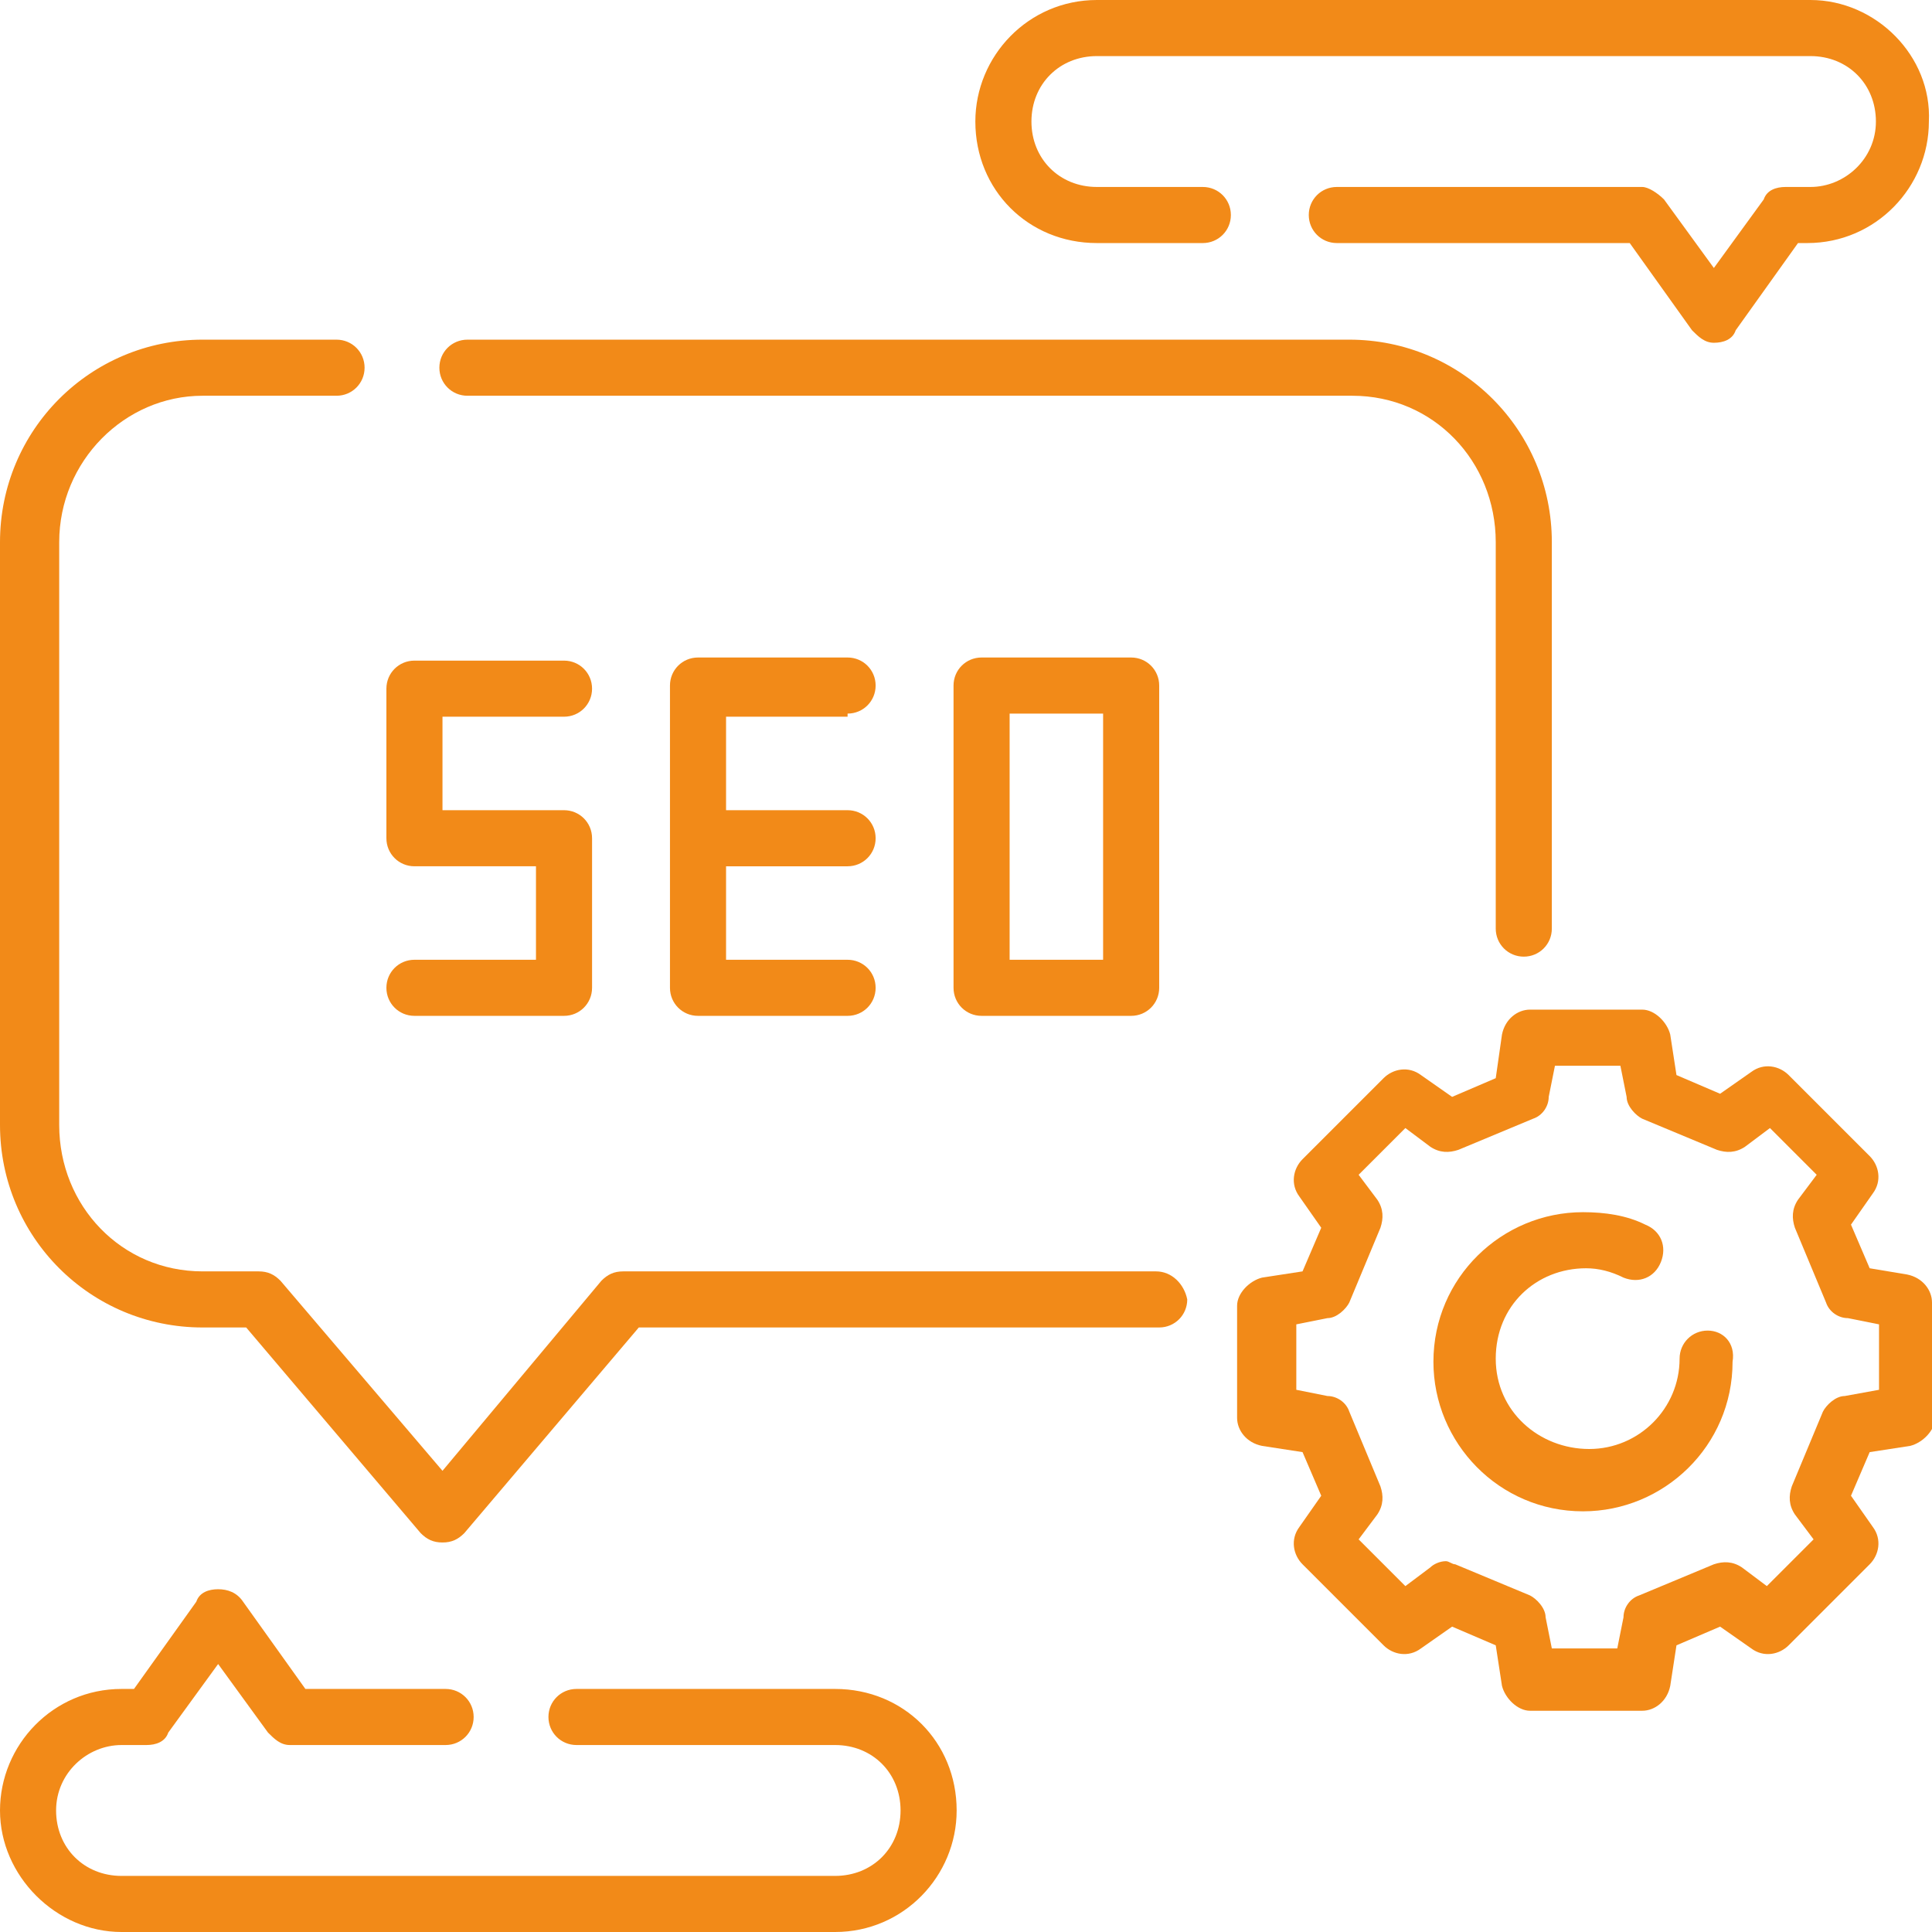
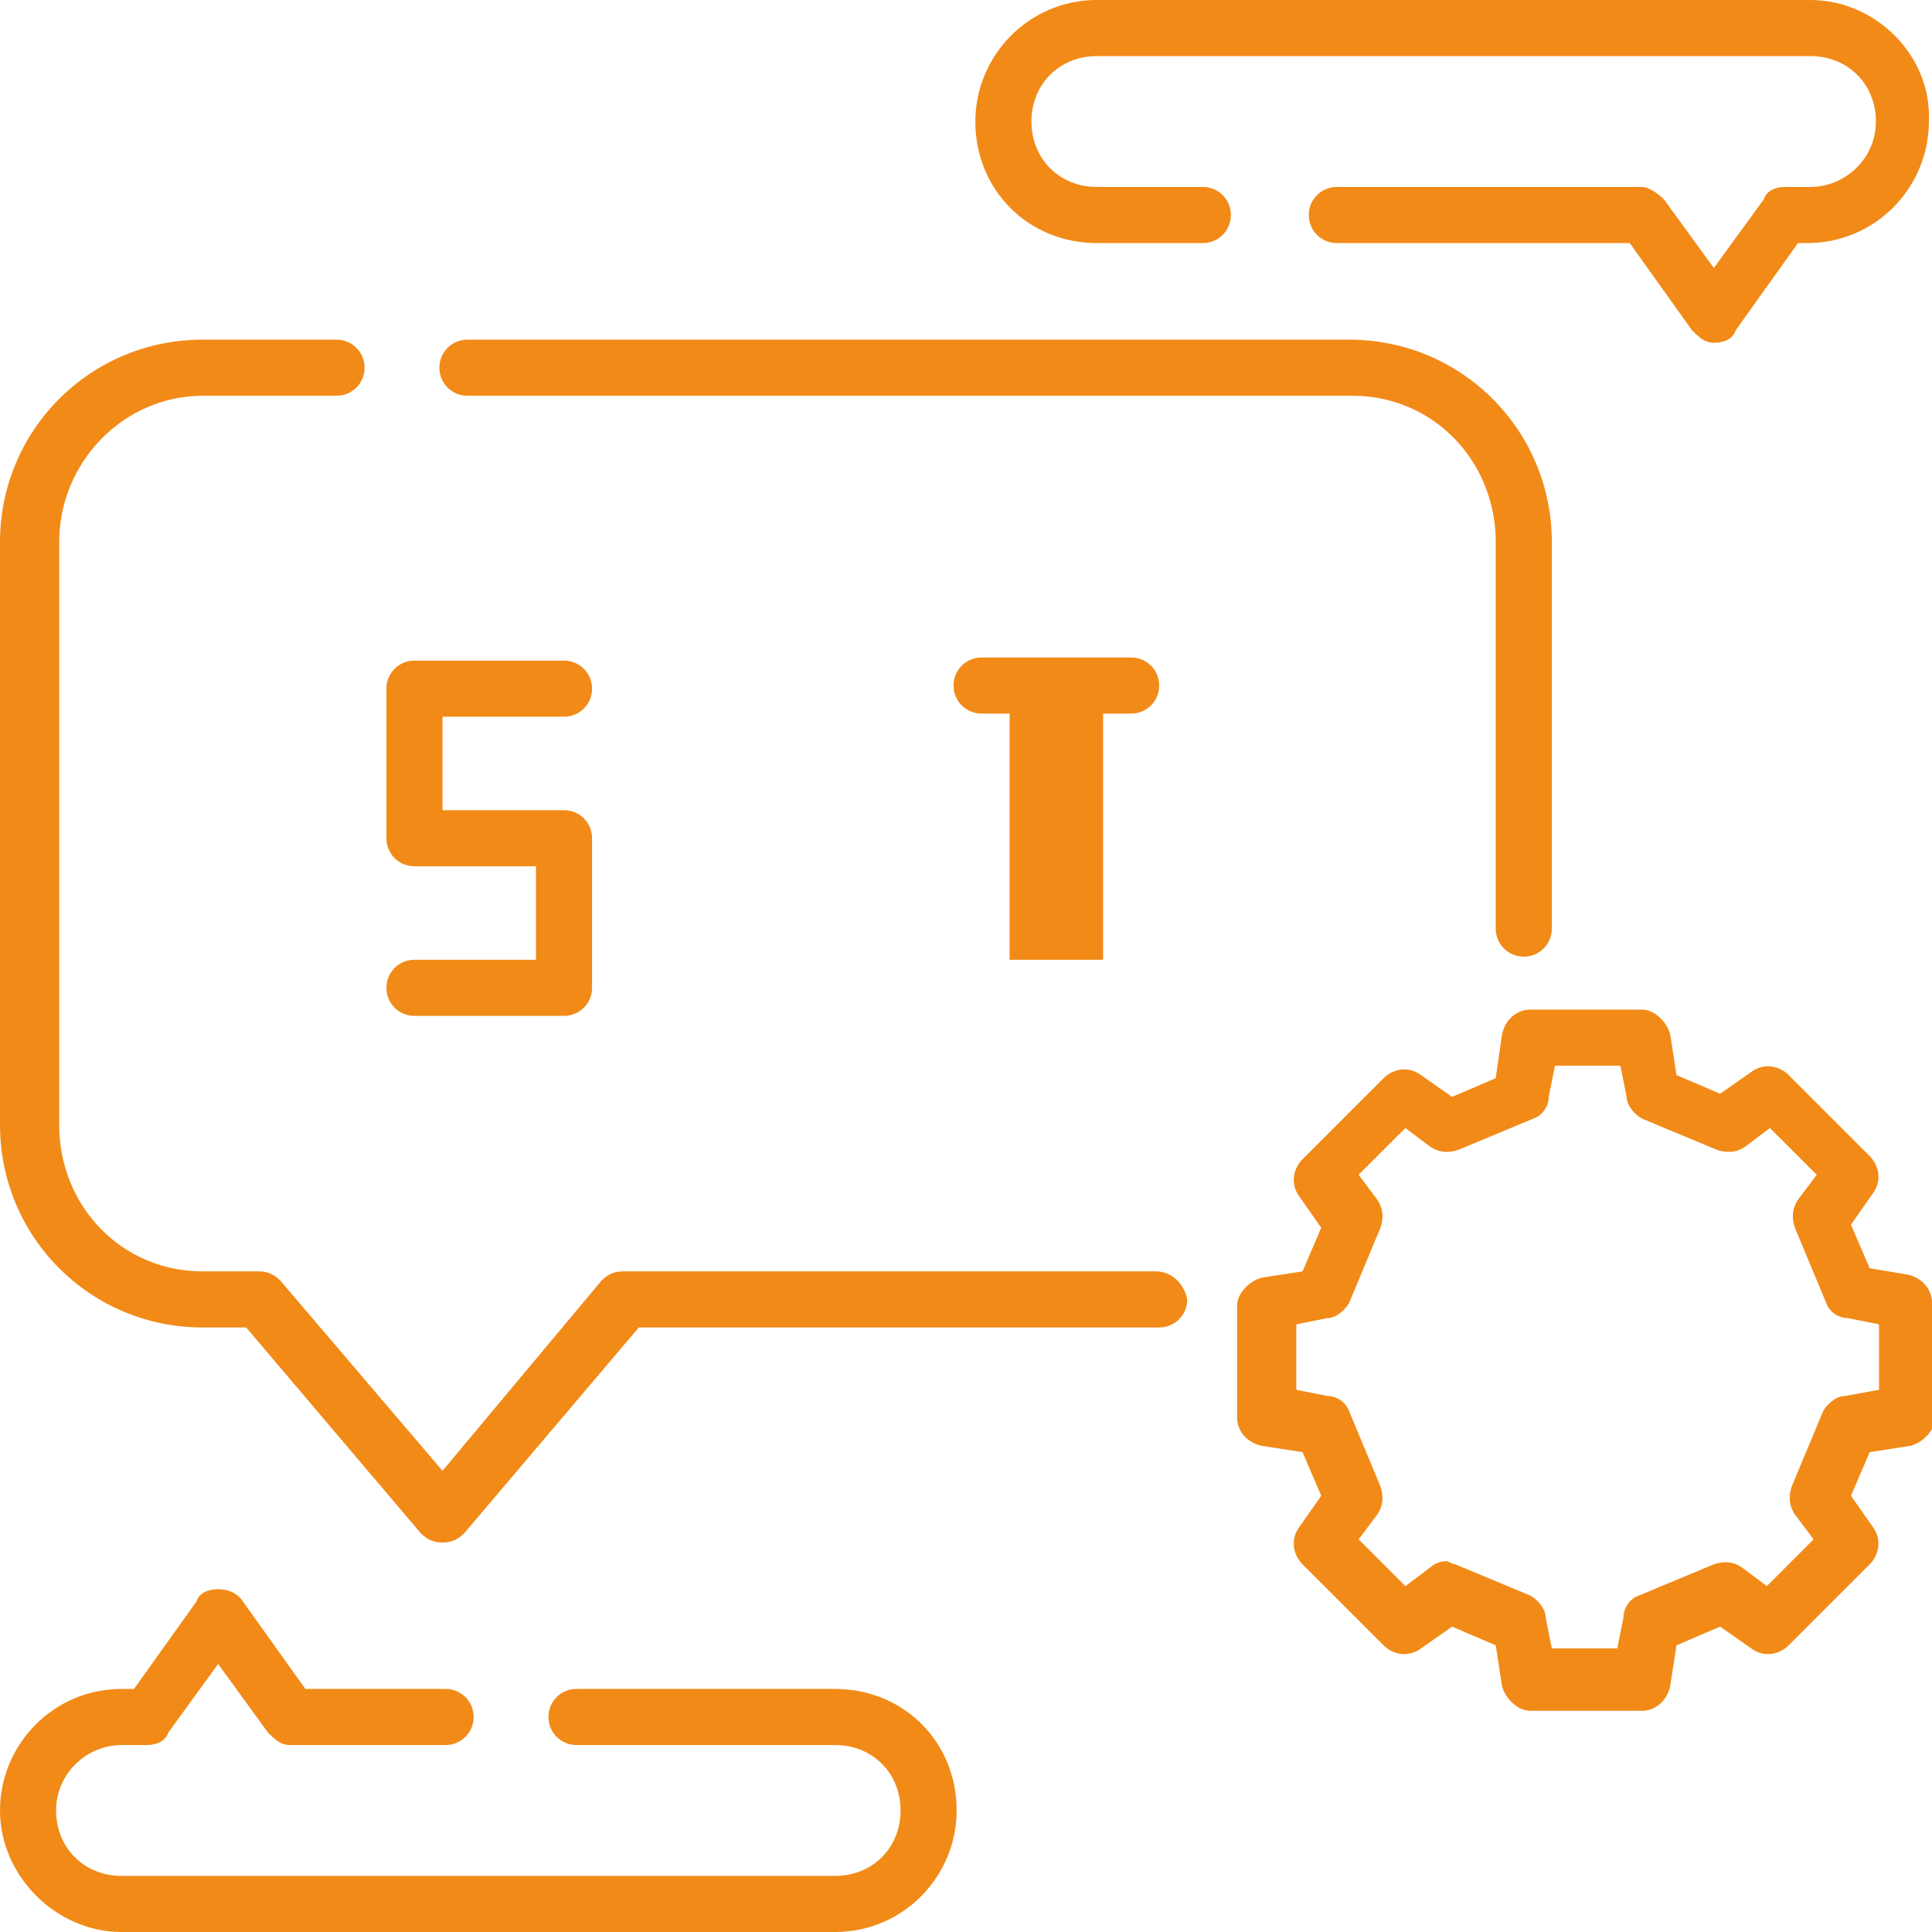
<svg xmlns="http://www.w3.org/2000/svg" version="1.1" id="Layer_1" x="0px" y="0px" width="62px" height="62px" viewBox="0 0 62 62" style="enable-background:new 0 0 62 62;" xml:space="preserve">
  <style type="text/css">
	.st0{fill:#F28A18;}
</style>
  <g>
    <path class="st0" d="M15,12.7h28.4c2.6,0,4.6,2.1,4.6,4.7v12.4c0,0.5,0.4,0.9,0.9,0.9c0.5,0,0.9-0.4,0.9-0.9V17.4   c0-3.6-2.9-6.5-6.5-6.5H15c-0.5,0-0.9,0.4-0.9,0.9S14.5,12.7,15,12.7L15,12.7z" />
    <path class="st0" d="M37.1,40.8H20c-0.3,0-0.5,0.1-0.7,0.3l-5.1,6.1L9,41.1c-0.2-0.2-0.4-0.3-0.7-0.3H6.5c-2.6,0-4.6-2.1-4.6-4.7   V17.4c0-2.6,2.1-4.7,4.6-4.7h4.3c0.5,0,0.9-0.4,0.9-0.9s-0.4-0.9-0.9-0.9H6.5c-3.6,0-6.5,2.9-6.5,6.5v18.7c0,3.6,2.9,6.5,6.5,6.5   h1.4l5.6,6.6c0.2,0.2,0.4,0.3,0.7,0.3c0.3,0,0.5-0.1,0.7-0.3l5.6-6.6h16.7c0.5,0,0.9-0.4,0.9-0.9C38,41.2,37.6,40.8,37.1,40.8z" />
    <path class="st0" d="M26.8,54.2h-8.3c-0.5,0-0.9,0.4-0.9,0.9c0,0.5,0.4,0.9,0.9,0.9h8.3c1.2,0,2.1,0.9,2.1,2.1s-0.9,2.1-2.1,2.1   H3.9c-1.2,0-2.1-0.9-2.1-2.1S2.8,56,3.9,56h0.8c0.3,0,0.6-0.1,0.7-0.4L7,53.4l1.6,2.2C8.8,55.8,9,56,9.3,56h5   c0.5,0,0.9-0.4,0.9-0.9c0-0.5-0.4-0.9-0.9-0.9H9.8l-2-2.8C7.6,51.1,7.3,51,7,51s-0.6,0.1-0.7,0.4l-2,2.8H3.9   c-2.2,0-3.9,1.8-3.9,3.9C0,60.2,1.8,62,3.9,62h22.9c2.2,0,3.9-1.8,3.9-3.9C30.7,55.9,29,54.2,26.8,54.2z" />
    <path class="st0" d="M35.2,7.8h3.4c0.5,0,0.9-0.4,0.9-0.9S39.1,6,38.6,6h-3.4c-1.2,0-2.1-0.9-2.1-2.1s0.9-2.1,2.1-2.1h22.9   c1.2,0,2.1,0.9,2.1,2.1S59.2,6,58.1,6h-0.8c-0.3,0-0.6,0.1-0.7,0.4L55,8.6l-1.6-2.2C53.2,6.2,52.9,6,52.7,6h-9.8   c-0.5,0-0.9,0.4-0.9,0.9s0.4,0.9,0.9,0.9h9.4l2,2.8c0.2,0.2,0.4,0.4,0.7,0.4c0.3,0,0.6-0.1,0.7-0.4l2-2.8h0.3   c2.2,0,3.9-1.8,3.9-3.9C62,1.8,60.2,0,58.1,0H35.2c-2.2,0-3.9,1.8-3.9,3.9C31.3,6.1,33,7.8,35.2,7.8L35.2,7.8z" />
    <path class="st0" d="M13.3,30.8c-0.5,0-0.9,0.4-0.9,0.9s0.4,0.9,0.9,0.9h4.8c0.5,0,0.9-0.4,0.9-0.9v-4.8c0-0.5-0.4-0.9-0.9-0.9   h-3.9v-3h3.9c0.5,0,0.9-0.4,0.9-0.9s-0.4-0.9-0.9-0.9h-4.8c-0.5,0-0.9,0.4-0.9,0.9v4.8c0,0.5,0.4,0.9,0.9,0.9h3.9v3H13.3z" />
-     <path class="st0" d="M27.2,22.9c0.5,0,0.9-0.4,0.9-0.9s-0.4-0.9-0.9-0.9h-4.8c-0.5,0-0.9,0.4-0.9,0.9v9.7c0,0.5,0.4,0.9,0.9,0.9   h4.8c0.5,0,0.9-0.4,0.9-0.9s-0.4-0.9-0.9-0.9h-3.9v-3h3.9c0.5,0,0.9-0.4,0.9-0.9s-0.4-0.9-0.9-0.9h-3.9v-3H27.2z" />
-     <path class="st0" d="M31.5,21.1c-0.5,0-0.9,0.4-0.9,0.9v9.7c0,0.5,0.4,0.9,0.9,0.9h4.8c0.5,0,0.9-0.4,0.9-0.9V22   c0-0.5-0.4-0.9-0.9-0.9H31.5z M35.4,30.8h-3v-7.9h3V30.8z" />
+     <path class="st0" d="M31.5,21.1c-0.5,0-0.9,0.4-0.9,0.9c0,0.5,0.4,0.9,0.9,0.9h4.8c0.5,0,0.9-0.4,0.9-0.9V22   c0-0.5-0.4-0.9-0.9-0.9H31.5z M35.4,30.8h-3v-7.9h3V30.8z" />
    <path class="st0" d="M62,41.8c0-0.4-0.3-0.8-0.8-0.9L60,40.7l-0.6-1.4l0.7-1c0.3-0.4,0.2-0.9-0.1-1.2l-2.6-2.6   c-0.3-0.3-0.8-0.4-1.2-0.1l-1,0.7l-1.4-0.6l-0.2-1.3c-0.1-0.4-0.5-0.8-0.9-0.8h0l-3.6,0c-0.4,0-0.8,0.3-0.9,0.8L48,34.6l-1.4,0.6   l-1-0.7c-0.4-0.3-0.9-0.2-1.2,0.1l-2.6,2.6c-0.3,0.3-0.4,0.8-0.1,1.2l0.7,1l-0.6,1.4l-1.3,0.2c-0.4,0.1-0.8,0.5-0.8,0.9l0,3.6   c0,0.4,0.3,0.8,0.8,0.9l1.3,0.2l0.6,1.4l-0.7,1c-0.3,0.4-0.2,0.9,0.1,1.2l2.6,2.6c0.3,0.3,0.8,0.4,1.2,0.1l1-0.7l1.4,0.6l0.2,1.3   c0.1,0.4,0.5,0.8,0.9,0.8h0l3.6,0c0.4,0,0.8-0.3,0.9-0.8l0.2-1.3l1.4-0.6l1,0.7c0.4,0.3,0.9,0.2,1.2-0.1l2.6-2.6   c0.3-0.3,0.4-0.8,0.1-1.2l-0.7-1l0.6-1.4l1.3-0.2c0.4-0.1,0.8-0.5,0.8-0.9L62,41.8z M59.2,44.8c-0.3,0-0.6,0.3-0.7,0.5l-1,2.4   c-0.1,0.3-0.1,0.6,0.1,0.9l0.6,0.8l-1.5,1.5l-0.8-0.6c-0.3-0.2-0.6-0.2-0.9-0.1l-2.4,1c-0.3,0.1-0.5,0.4-0.5,0.7l-0.2,1l-2.1,0   l-0.2-1c0-0.3-0.3-0.6-0.5-0.7l-2.4-1c-0.1,0-0.2-0.1-0.3-0.1c-0.2,0-0.4,0.1-0.5,0.2l-0.8,0.6l-1.5-1.5l0.6-0.8   c0.2-0.3,0.2-0.6,0.1-0.9l-1-2.4c-0.1-0.3-0.4-0.5-0.7-0.5l-1-0.2l0-2.1l1-0.2c0.3,0,0.6-0.3,0.7-0.5l1-2.4   c0.1-0.3,0.1-0.6-0.1-0.9l-0.6-0.8l1.5-1.5l0.8,0.6c0.3,0.2,0.6,0.2,0.9,0.1l2.4-1c0.3-0.1,0.5-0.4,0.5-0.7l0.2-1l2.1,0l0.2,1   c0,0.3,0.3,0.6,0.5,0.7l2.4,1c0.3,0.1,0.6,0.1,0.9-0.1l0.8-0.6l1.5,1.5l-0.6,0.8c-0.2,0.3-0.2,0.6-0.1,0.9l1,2.4   c0.1,0.3,0.4,0.5,0.7,0.5l1,0.2l0,2.1L59.2,44.8z" />
-     <path class="st0" d="M54.8,42.7c-0.5,0-0.9,0.4-0.9,0.9c0,1.6-1.3,2.9-2.9,2.9S48,45.3,48,43.6s1.3-2.9,2.9-2.9   c0.4,0,0.8,0.1,1.2,0.3c0.5,0.2,1,0,1.2-0.5c0.2-0.5,0-1-0.5-1.2c-0.6-0.3-1.3-0.4-2-0.4c-2.6,0-4.8,2.1-4.8,4.8   c0,2.6,2.1,4.8,4.8,4.8c2.6,0,4.8-2.1,4.8-4.8C55.7,43.1,55.3,42.7,54.8,42.7L54.8,42.7z" />
  </g>
</svg>